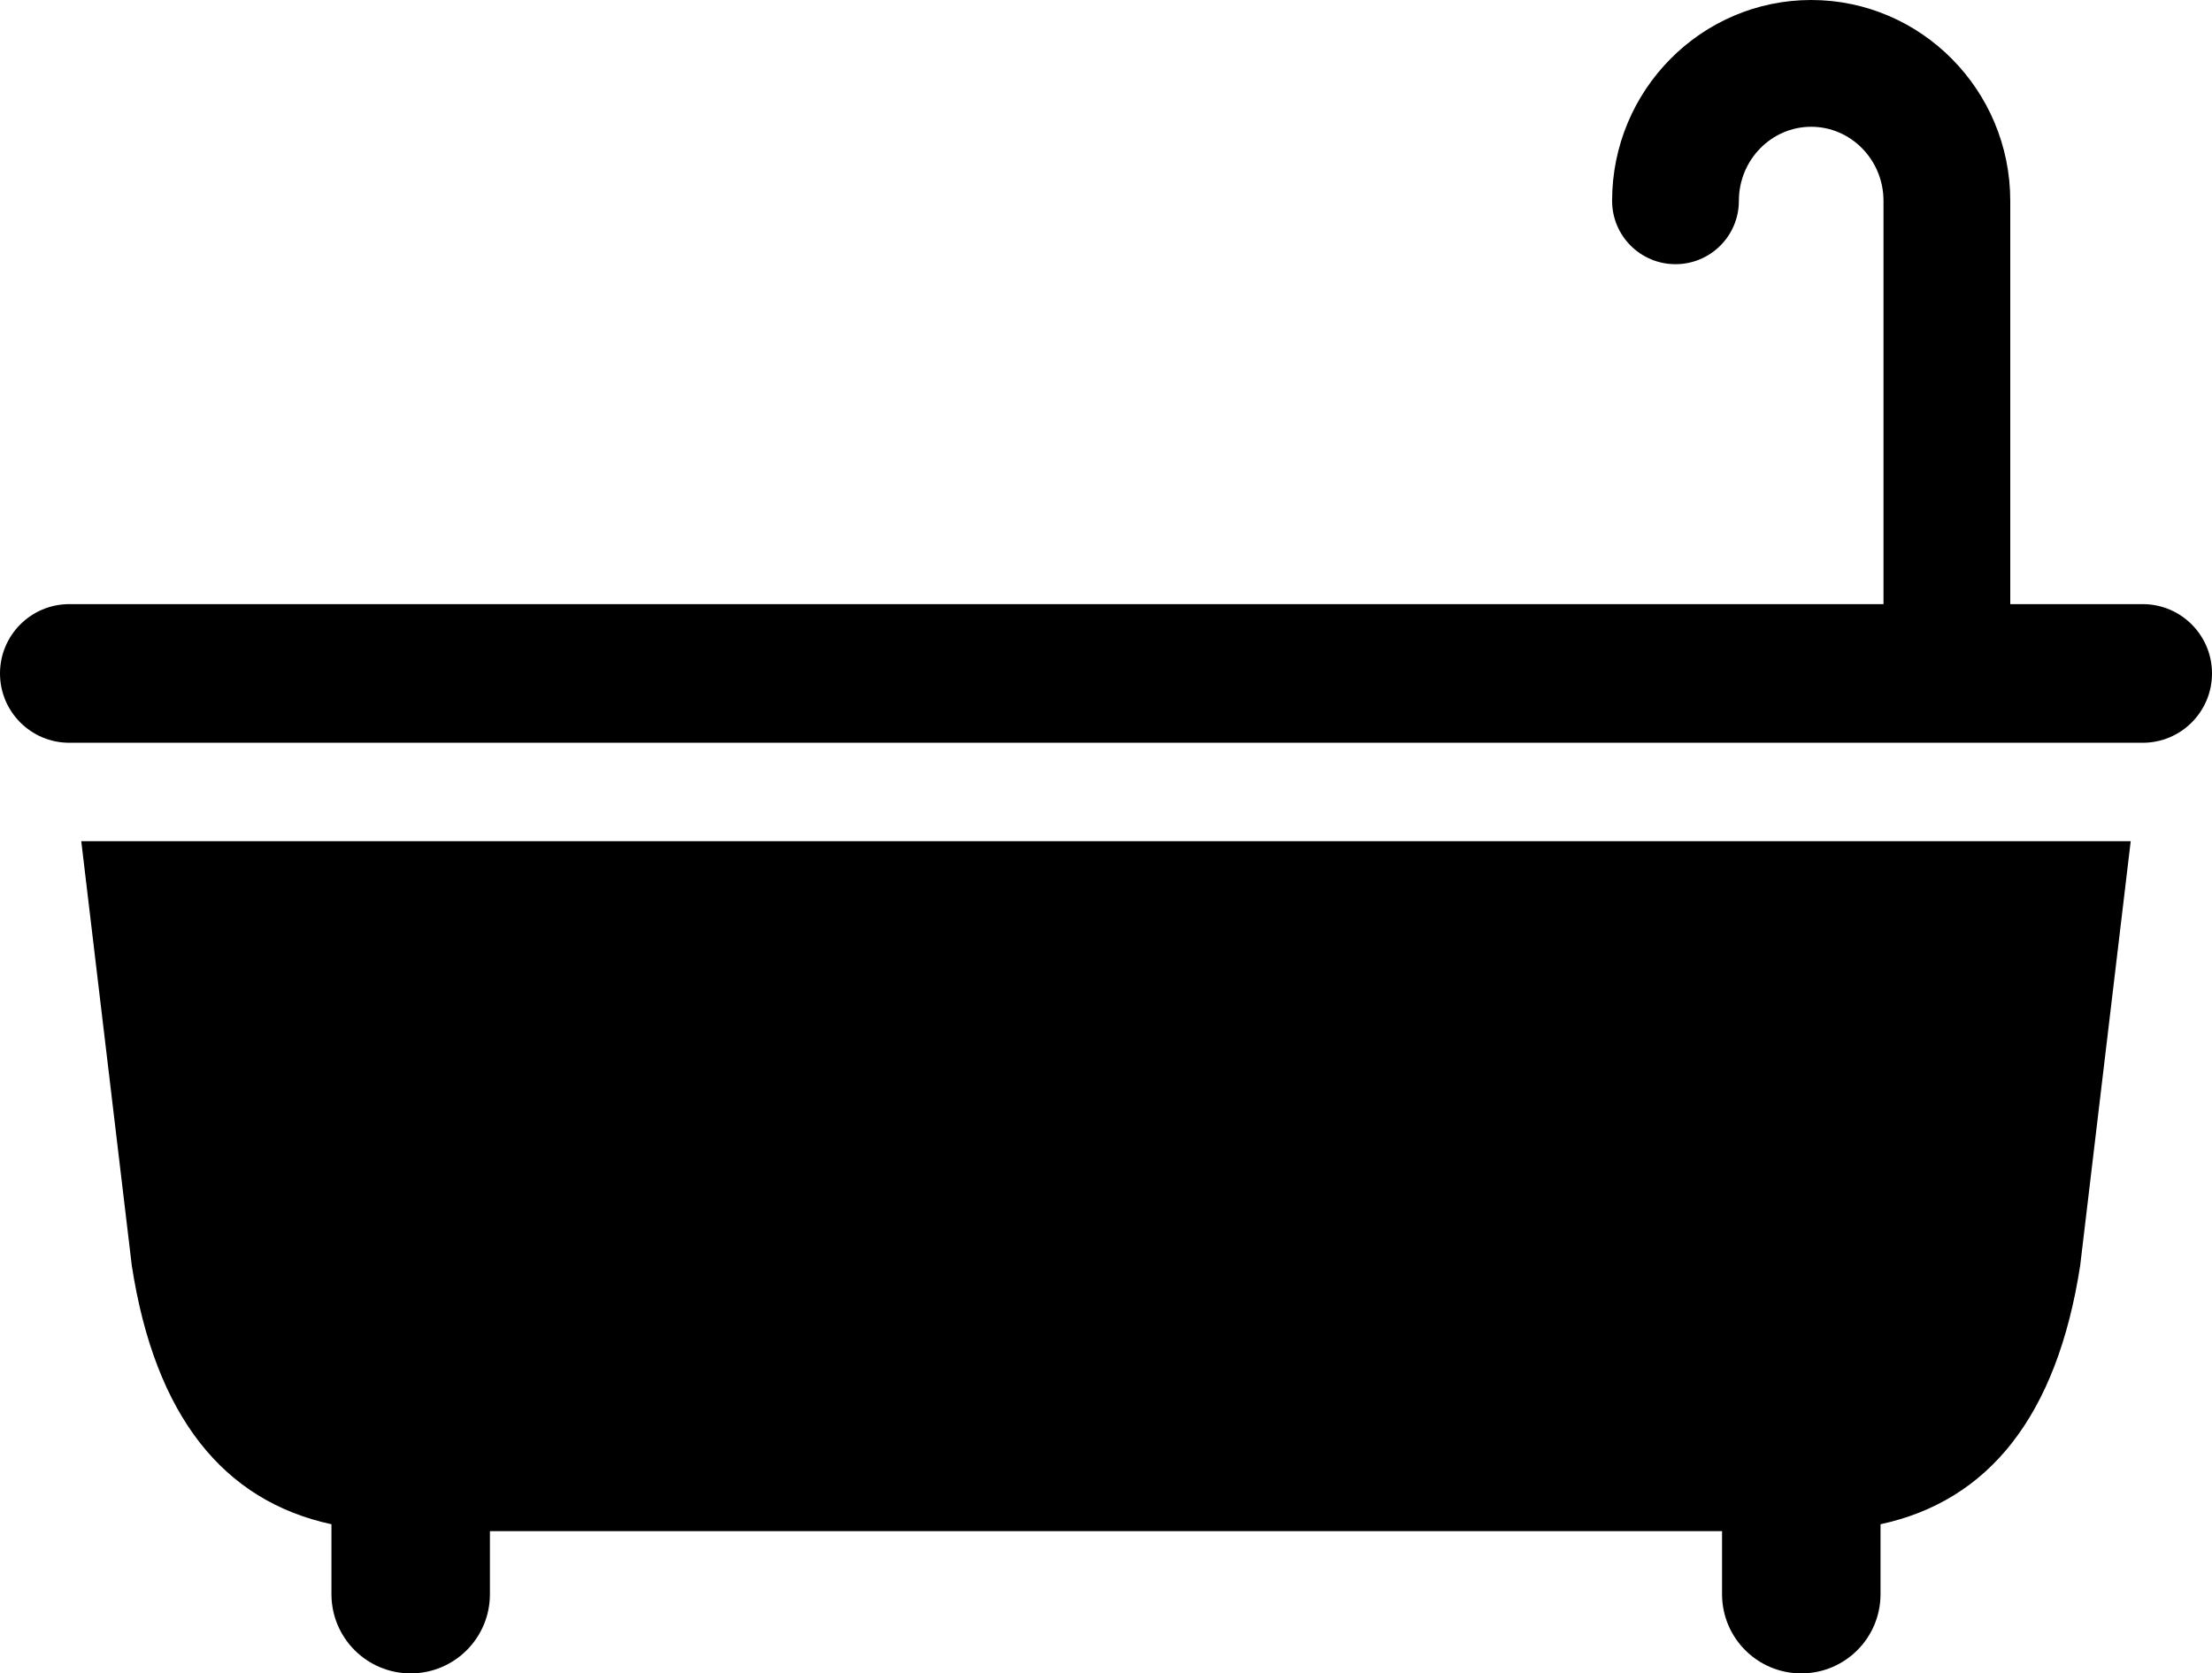
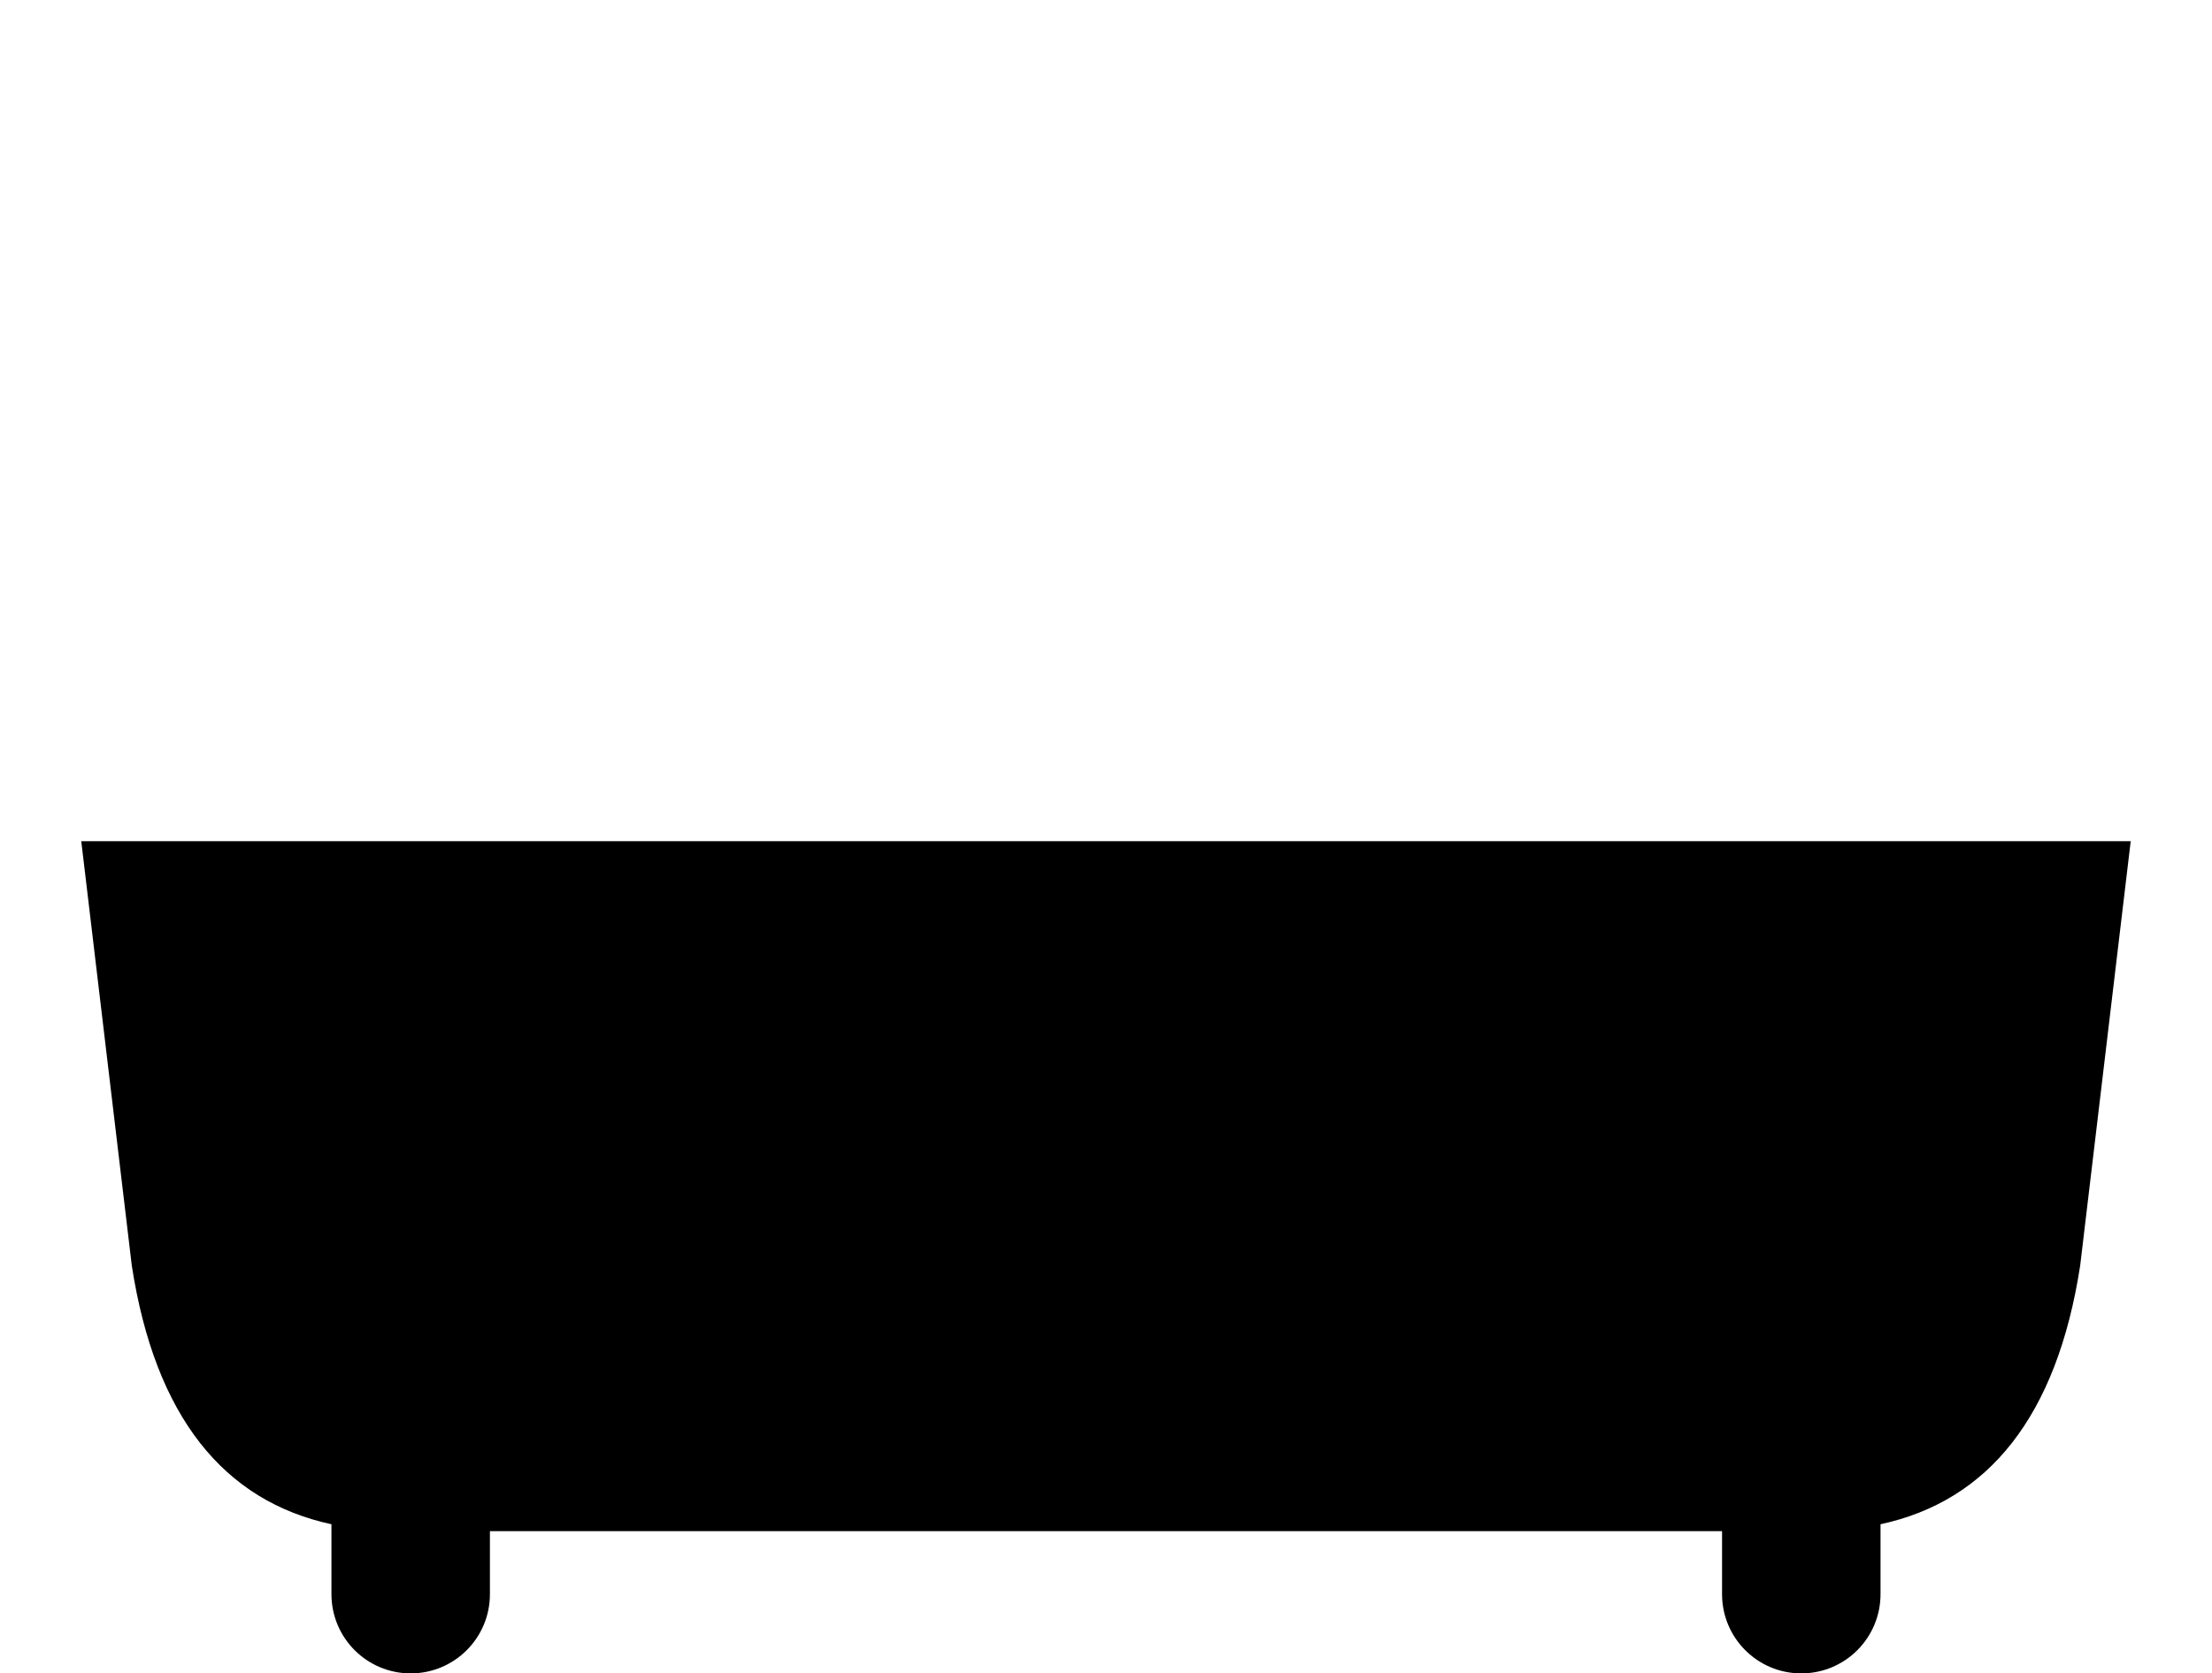
<svg xmlns="http://www.w3.org/2000/svg" id="_レイヤー_2" viewBox="0 0 558.33 422.42">
  <g id="contents">
-     <path d="M540.83,152.5h-33.42V50.69c0-27.95-22.54-50.69-50.25-50.69s-50.25,22.74-50.25,50.69c0,8.84,7.16,16,16,16s16-7.16,16-16c0-10.31,8.19-18.69,18.25-18.69s18.25,8.39,18.25,18.69v101.81H17.5c-9.67,0-17.5,7.84-17.5,17.5s7.83,17.5,17.5,17.5h523.33c9.67,0,17.5-7.83,17.5-17.5s-7.83-17.5-17.5-17.5Z" />
    <path d="M33.27,319.51c5.88,38.07,23.19,59.39,50.39,65.26v17.65c0,11.05,8.95,20,20,20s20-8.95,20-20v-15.91h311v15.91c0,11.05,8.95,20,20,20s20-8.95,20-20v-17.65c27.21-5.87,44.51-27.19,50.39-65.26l12.76-107.17H20.51l12.76,107.17Z" />
  </g>
</svg>